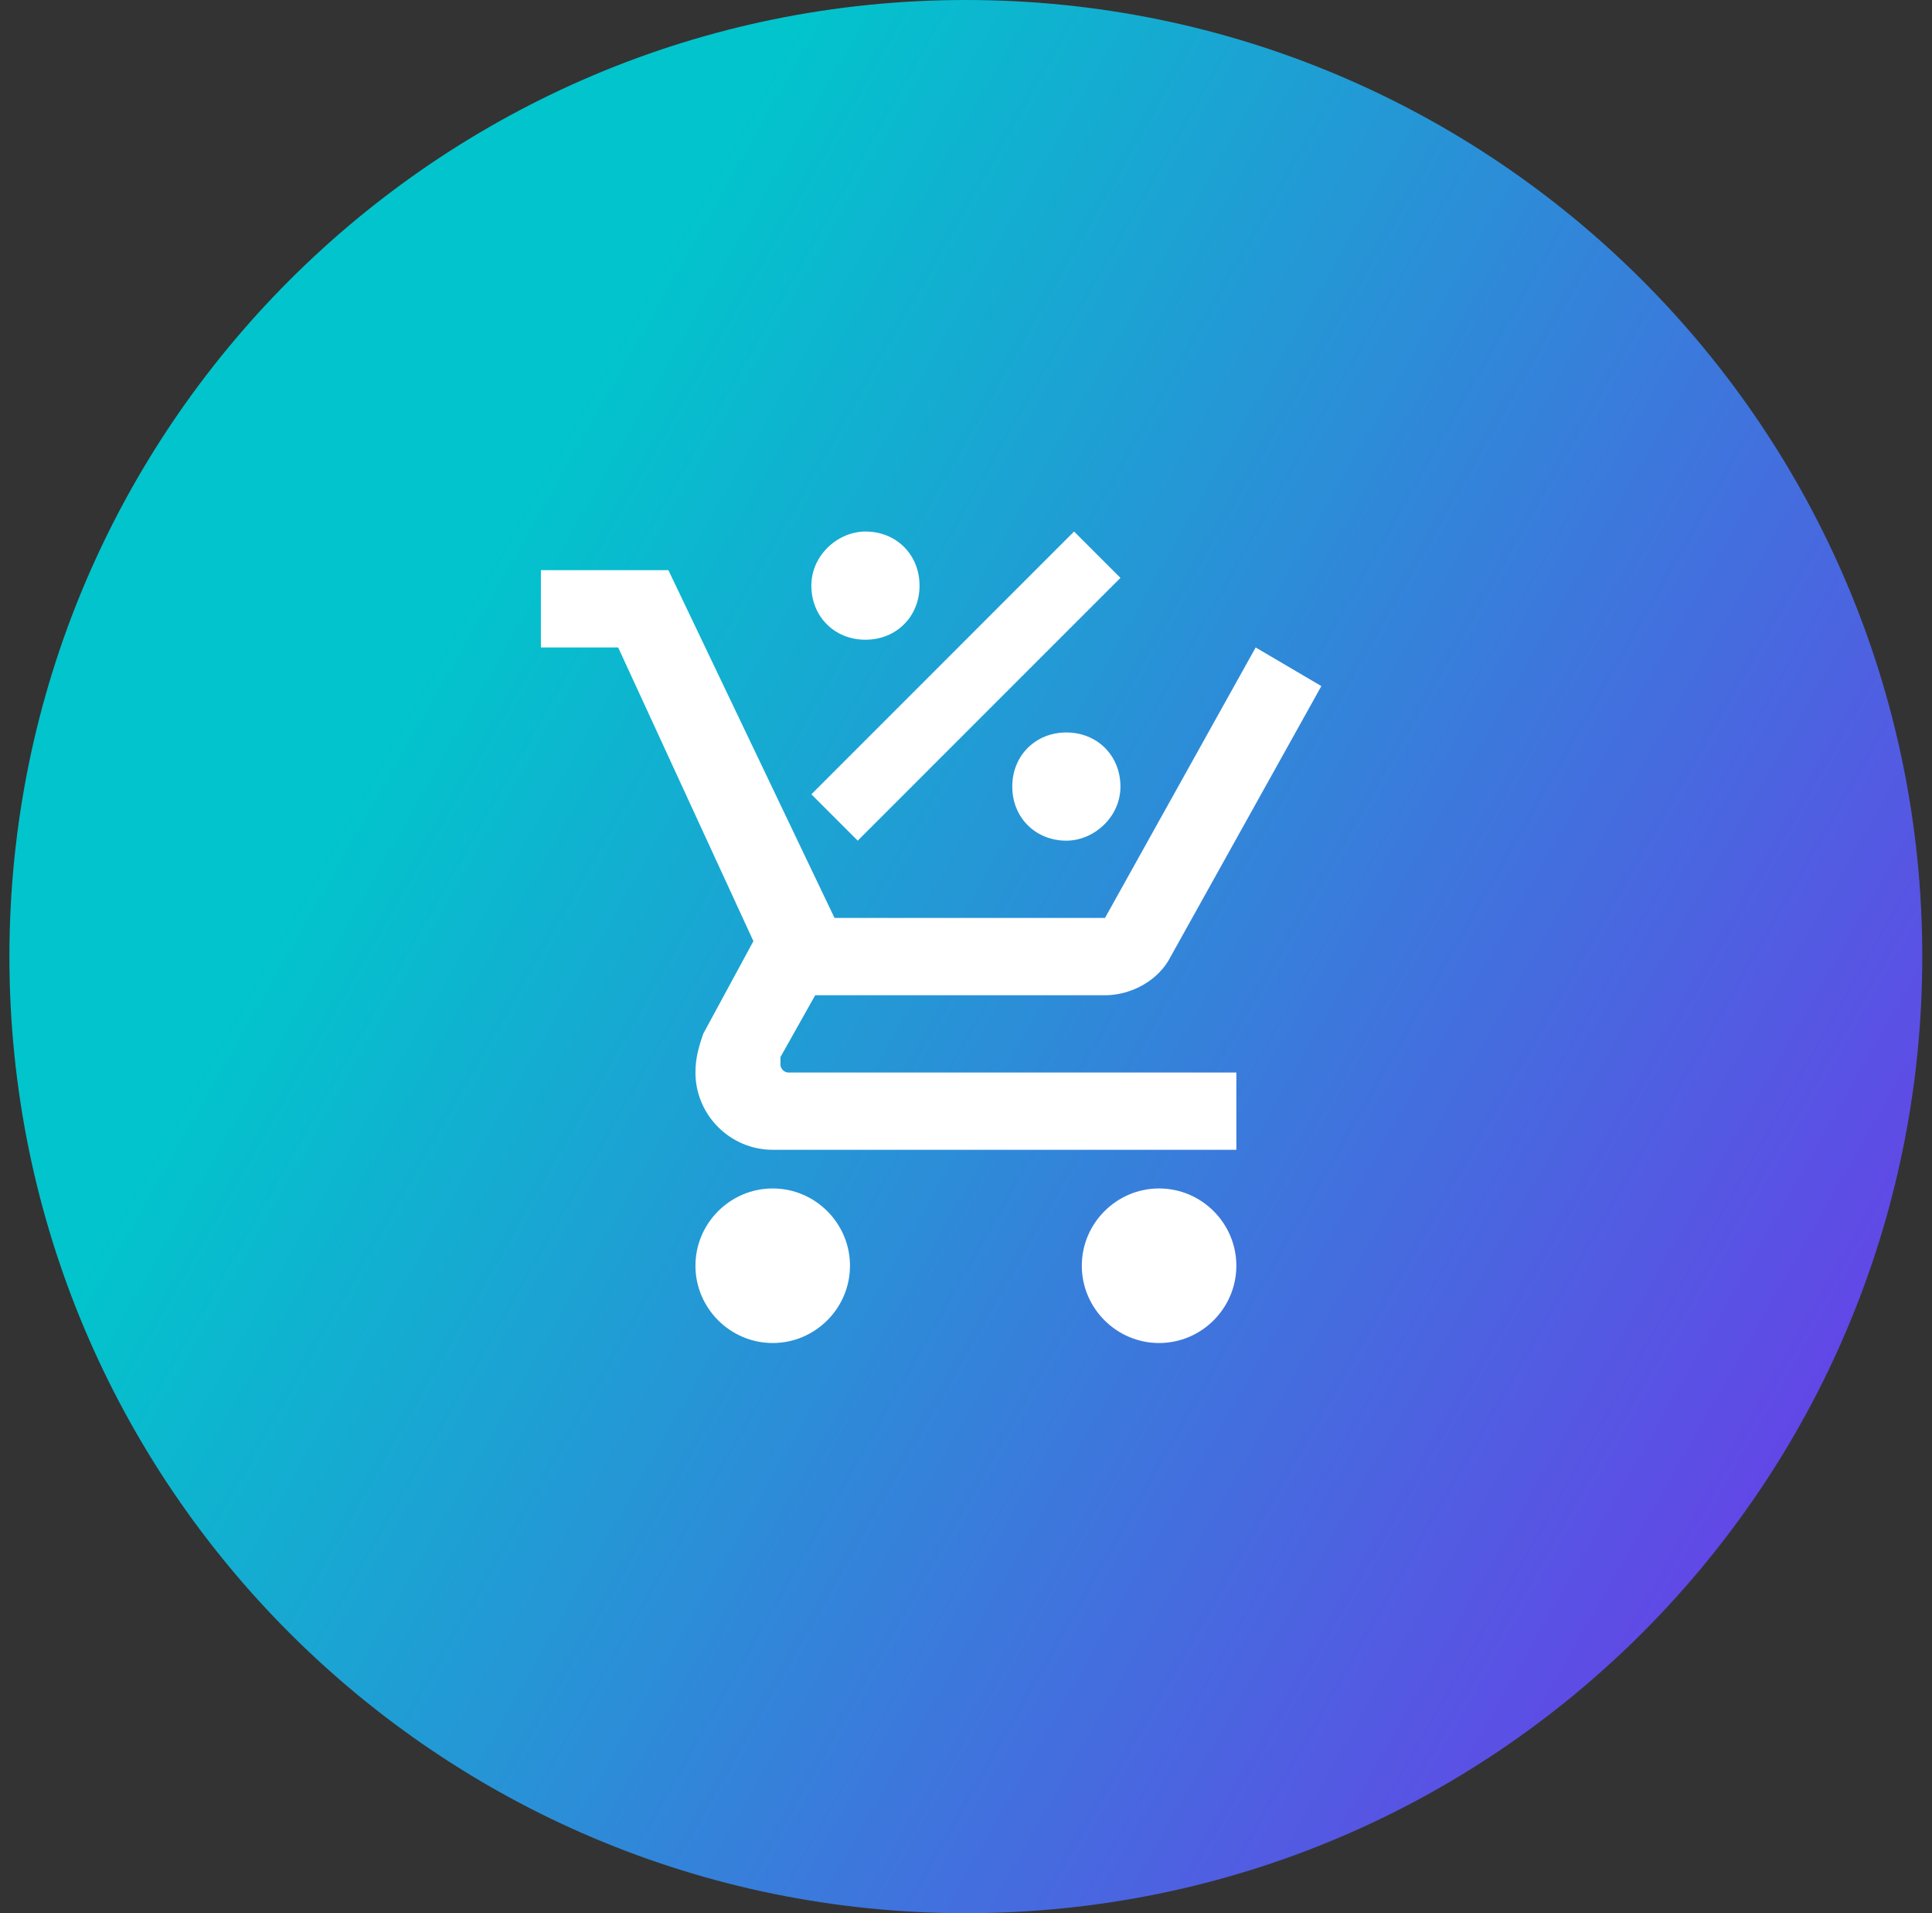
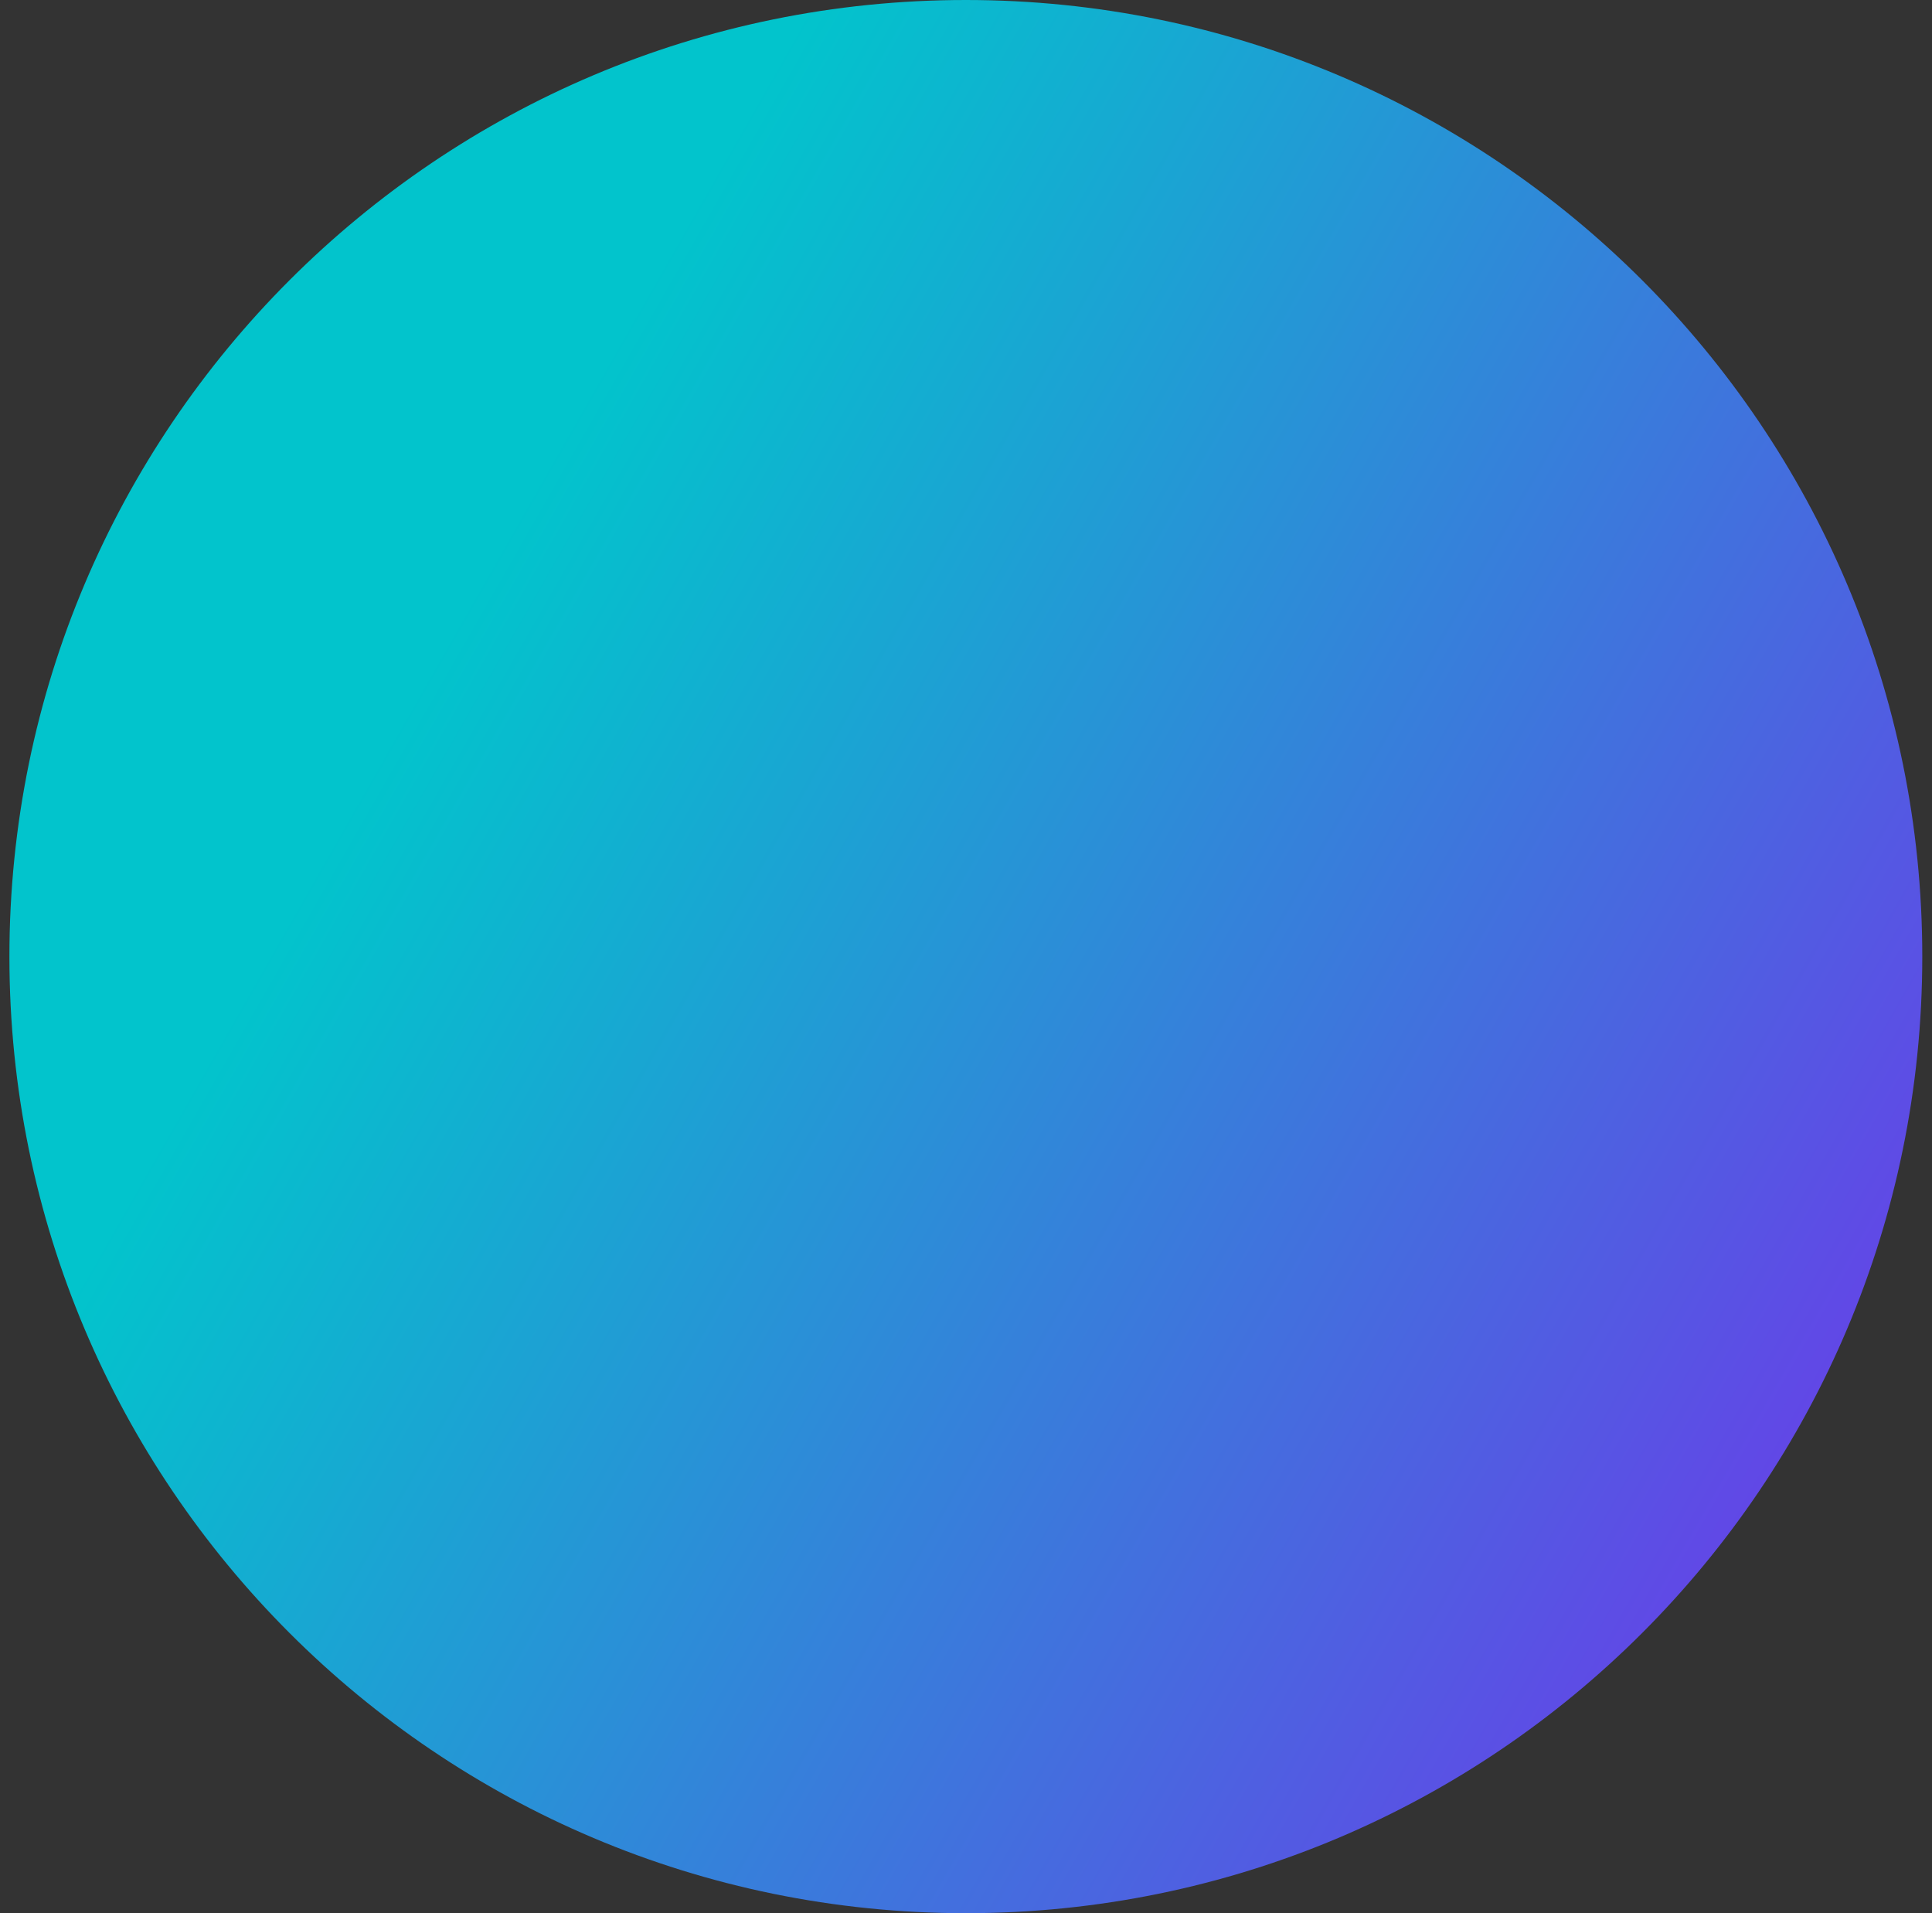
<svg xmlns="http://www.w3.org/2000/svg" width="101" height="100" viewBox="0 0 101 100" fill="none">
  <rect x="0" y="0" width="101" height="100" fill="#333333" stroke="none" />
  <path d="M0.492 50C0.492 77.614 22.878 100 50.492 100C78.106 100 100.492 77.614 100.492 50C100.492 22.386 78.106 0 50.492 0C22.878 0 0.492 22.386 0.492 50Z" fill="url(#paint0_linear_1348_2606)" />
-   <path d="M40.396 62.119C42.617 62.119 44.435 63.937 44.435 66.158C44.435 68.38 42.617 70.198 40.396 70.198C38.174 70.198 36.356 68.38 36.356 66.158C36.356 63.937 38.174 62.119 40.396 62.119ZM60.594 62.119C62.816 62.119 64.633 63.937 64.633 66.158C64.633 68.38 62.816 70.198 60.594 70.198C58.372 70.198 56.554 68.38 56.554 66.158C56.554 63.937 58.372 62.119 60.594 62.119ZM40.8 55.655C40.8 55.857 41.002 56.059 41.204 56.059H64.633V60.099H40.396C38.174 60.099 36.356 58.281 36.356 56.059C36.356 55.252 36.558 54.645 36.76 54.04L39.386 49.192L32.316 33.842H28.277V29.802H34.942L43.627 47.98H57.766L65.643 33.842L69.077 35.861L61.2 50C60.594 51.212 59.18 52.02 57.766 52.02H42.617L40.8 55.252V55.655ZM45.243 27.782C46.859 27.782 48.071 28.994 48.071 30.61C48.071 32.226 46.859 33.438 45.243 33.438C43.627 33.438 42.416 32.226 42.416 30.61C42.416 28.994 43.829 27.782 45.243 27.782ZM55.746 43.941C54.13 43.941 52.919 42.729 52.919 41.113C52.919 39.497 54.13 38.285 55.746 38.285C57.362 38.285 58.574 39.497 58.574 41.113C58.574 42.729 57.16 43.941 55.746 43.941ZM44.839 43.941L42.416 41.517L56.15 27.782L58.574 30.206L44.839 43.941Z" fill="white" />
  <defs>
    <linearGradient id="paint0_linear_1348_2606" x1="100.492" y1="100" x2="13.594" y2="50.358" gradientUnits="userSpaceOnUse">
      <stop stop-color="#762CEC" />
      <stop offset="1" stop-color="#02C4CC" />
    </linearGradient>
  </defs>
</svg>